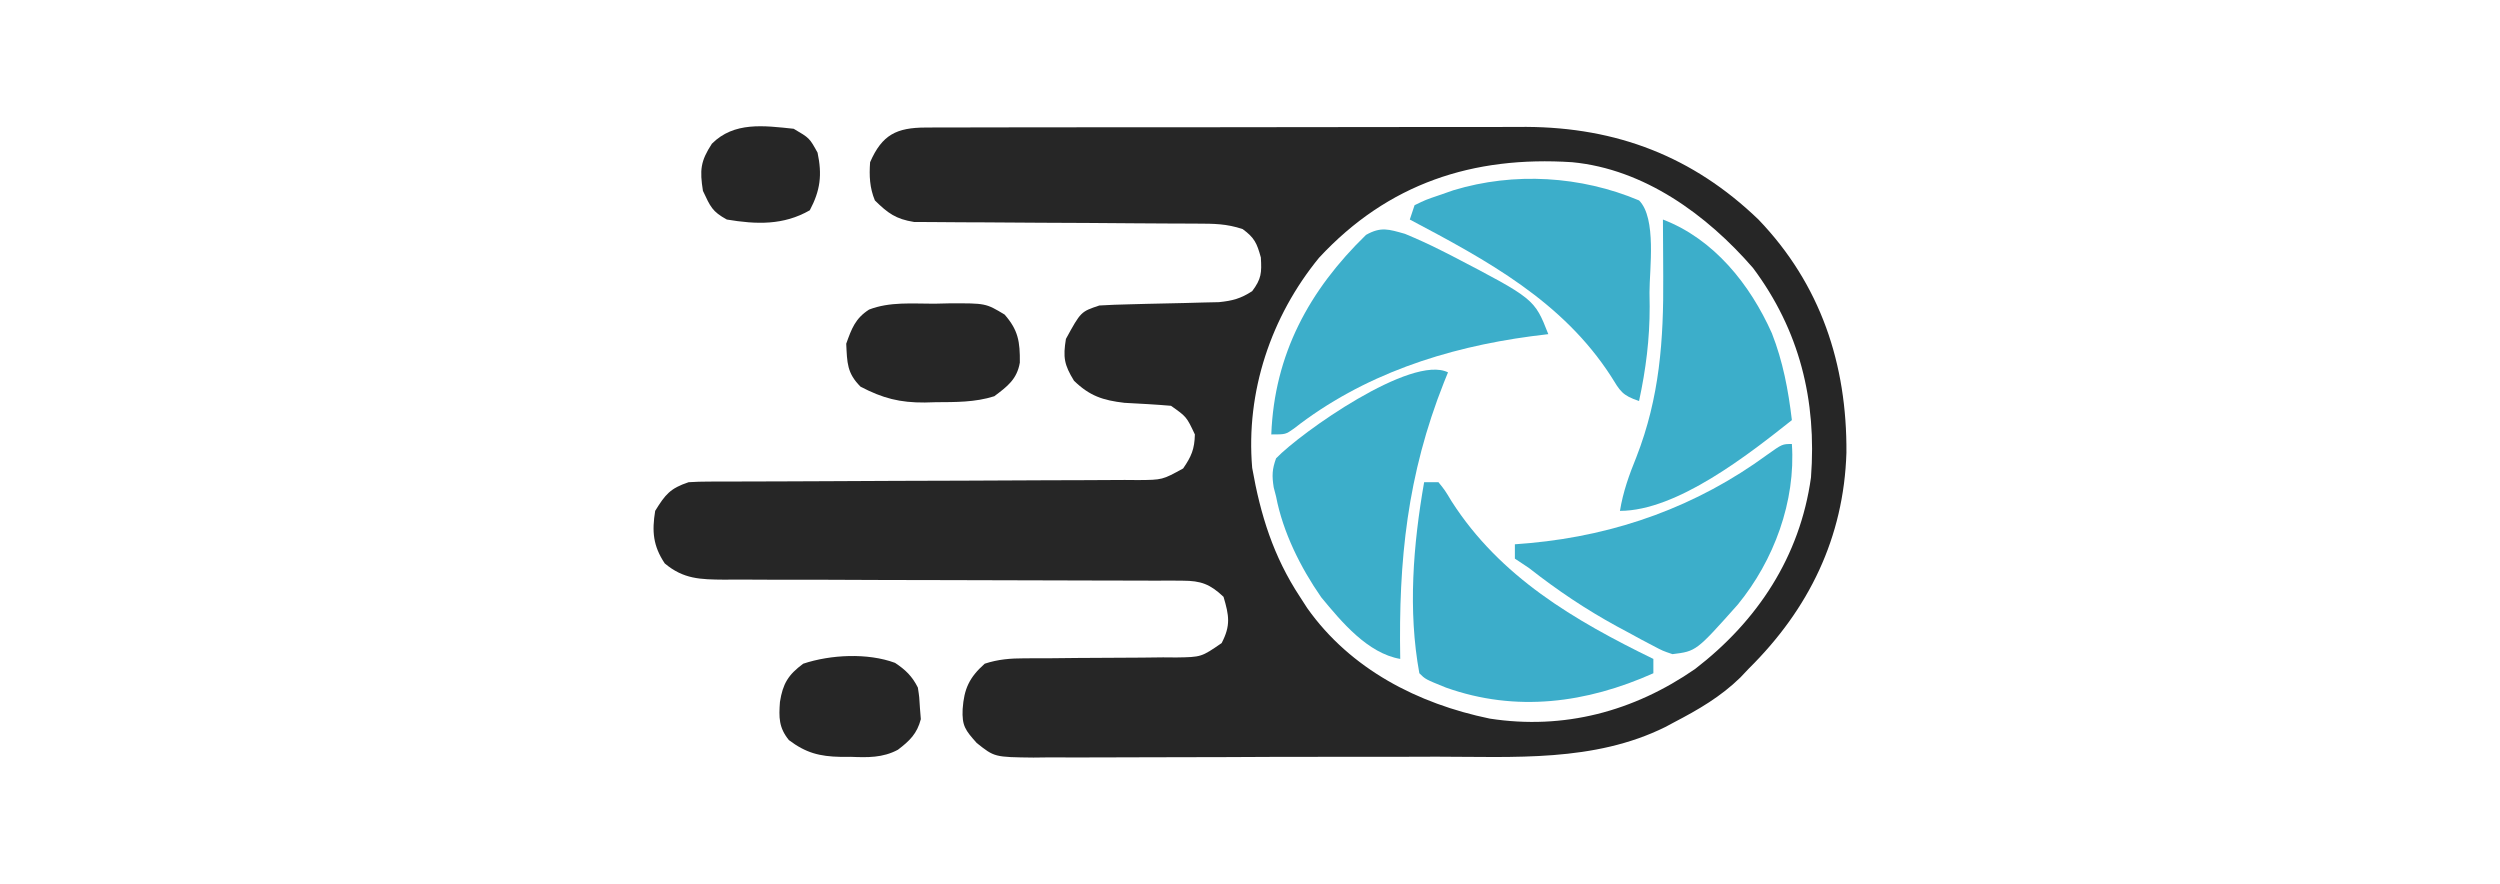
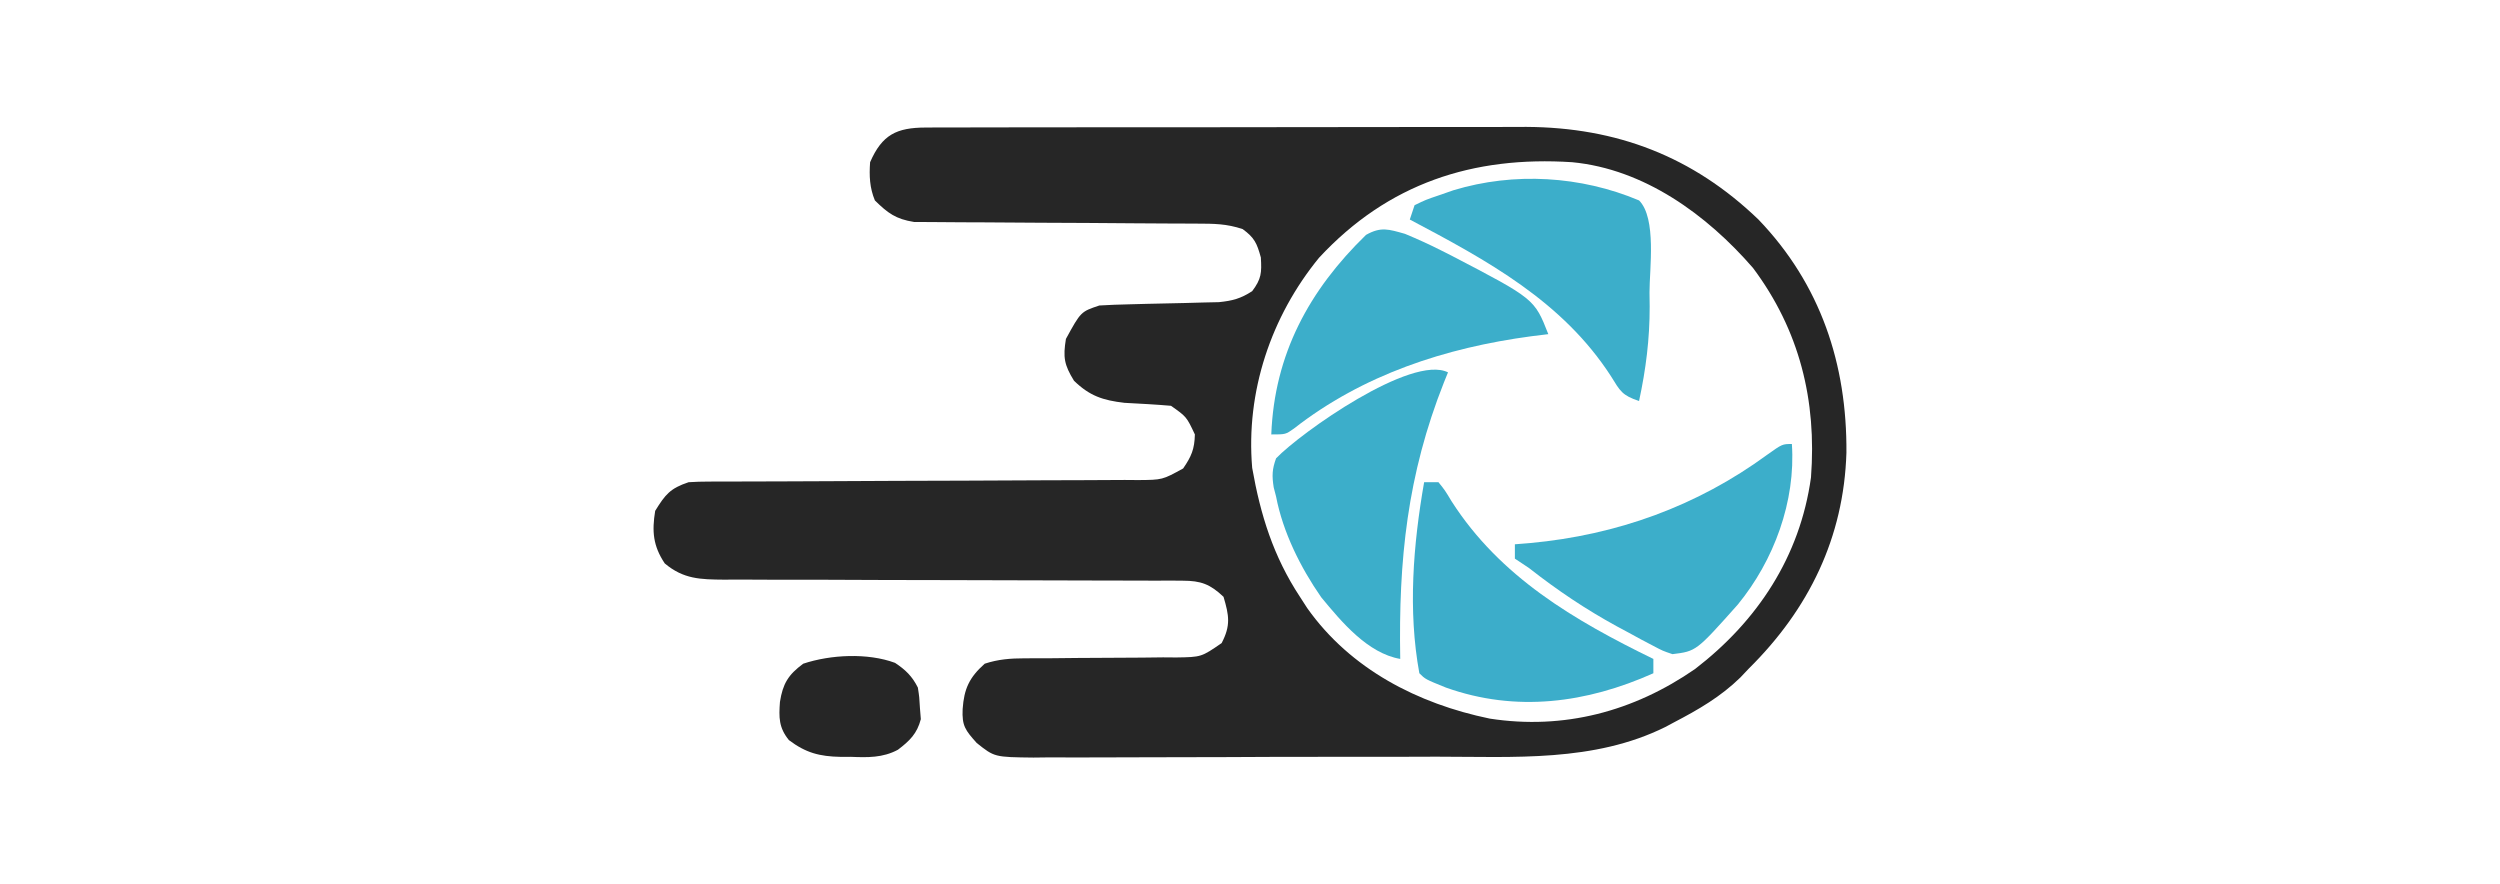
<svg xmlns="http://www.w3.org/2000/svg" width="198" height="70" viewBox="0 0 198 70" fill="none">
  <path d="M73.324 10.101C73.771 10.098 74.217 10.095 74.677 10.093C75.168 10.094 75.658 10.095 76.163 10.095C76.685 10.094 77.206 10.092 77.727 10.09C79.145 10.085 80.563 10.084 81.981 10.085C83.167 10.086 84.353 10.084 85.539 10.082C88.341 10.078 91.144 10.078 93.946 10.08C96.828 10.082 99.709 10.078 102.591 10.07C105.07 10.063 107.549 10.061 110.028 10.062C111.506 10.062 112.984 10.062 114.463 10.056C115.857 10.052 117.251 10.052 118.645 10.057C119.392 10.059 120.14 10.054 120.887 10.05C128.046 10.091 134.073 12.388 139.269 17.386C144.2 22.526 146.287 28.844 146.237 35.86C146.028 42.577 143.262 48.244 138.513 52.943C138.289 53.179 138.066 53.415 137.836 53.658C136.281 55.179 134.517 56.201 132.602 57.199C132.37 57.323 132.138 57.448 131.898 57.577C126.246 60.376 119.903 59.931 113.772 59.929C113.022 59.931 112.271 59.933 111.521 59.936C109.171 59.943 106.821 59.944 104.47 59.941C102.052 59.939 99.634 59.948 97.216 59.962C95.13 59.973 93.043 59.978 90.957 59.976C89.715 59.975 88.473 59.978 87.231 59.987C85.85 59.995 84.469 59.991 83.088 59.985C82.68 59.99 82.272 59.995 81.851 60C78.762 59.965 78.762 59.965 77.358 58.846C76.451 57.831 76.18 57.49 76.241 56.158C76.353 54.557 76.765 53.654 77.99 52.565C79.055 52.214 80.028 52.14 81.144 52.139C81.465 52.138 81.786 52.136 82.116 52.135C82.459 52.134 82.802 52.134 83.156 52.134C83.886 52.127 84.615 52.119 85.344 52.111C86.493 52.1 87.64 52.092 88.789 52.092C89.898 52.091 91.007 52.078 92.116 52.063C92.631 52.067 92.631 52.067 93.156 52.071C95.144 52.041 95.144 52.041 96.754 50.933C97.48 49.537 97.345 48.76 96.904 47.269C95.844 46.264 95.117 45.993 93.671 45.991C93.156 45.987 93.156 45.987 92.631 45.982C92.257 45.984 91.884 45.987 91.499 45.989C91.103 45.987 90.707 45.985 90.3 45.983C89.441 45.979 88.582 45.978 87.723 45.979C86.364 45.981 85.004 45.976 83.645 45.968C80.76 45.955 77.874 45.949 74.988 45.945C71.646 45.941 68.303 45.933 64.961 45.915C63.621 45.91 62.282 45.912 60.942 45.913C60.121 45.91 59.3 45.906 58.479 45.902C58.106 45.904 57.733 45.906 57.349 45.909C55.486 45.892 54.136 45.876 52.647 44.621C51.717 43.226 51.628 42.081 51.89 40.461C52.694 39.158 53.081 38.677 54.538 38.191C55.063 38.156 55.589 38.142 56.115 38.141C56.436 38.14 56.757 38.138 57.087 38.137C57.613 38.137 57.613 38.137 58.15 38.137C58.706 38.135 58.706 38.135 59.272 38.133C60.077 38.13 60.882 38.129 61.687 38.127C62.961 38.124 64.234 38.118 65.507 38.111C69.127 38.092 72.748 38.074 76.368 38.068C78.582 38.064 80.795 38.053 83.009 38.037C83.853 38.032 84.698 38.03 85.542 38.031C86.722 38.032 87.902 38.024 89.082 38.013C89.432 38.016 89.782 38.018 90.143 38.021C92.06 38.007 92.06 38.007 93.706 37.101C94.362 36.145 94.606 35.571 94.634 34.408C93.972 33.004 93.972 33.004 92.743 32.139C91.516 32.033 90.289 31.97 89.059 31.904C87.348 31.705 86.298 31.358 85.059 30.153C84.283 28.888 84.183 28.304 84.421 26.843C85.602 24.684 85.602 24.684 87.069 24.195C87.859 24.147 88.651 24.119 89.443 24.102C89.911 24.09 90.378 24.077 90.86 24.064C91.846 24.041 92.832 24.02 93.818 23.999C94.286 23.986 94.754 23.974 95.236 23.96C95.664 23.951 96.093 23.941 96.534 23.931C97.625 23.82 98.26 23.65 99.173 23.06C99.9 22.091 99.934 21.611 99.859 20.389C99.544 19.252 99.354 18.828 98.417 18.143C97.13 17.714 96.144 17.715 94.787 17.711C94.535 17.71 94.284 17.708 94.025 17.707C93.478 17.704 92.932 17.702 92.386 17.701C91.521 17.698 90.656 17.692 89.791 17.685C87.332 17.665 84.873 17.647 82.413 17.641C80.908 17.638 79.404 17.627 77.899 17.611C77.326 17.606 76.754 17.604 76.181 17.605C75.378 17.606 74.577 17.597 73.774 17.587C73.318 17.585 72.862 17.582 72.392 17.58C70.951 17.349 70.321 16.888 69.29 15.873C68.876 14.87 68.835 13.927 68.912 12.847C69.862 10.663 71.014 10.105 73.324 10.101ZM104.469 20.413C100.66 25.066 98.66 31.031 99.173 37.056C99.831 40.791 100.851 44.073 102.956 47.269C103.146 47.563 103.335 47.857 103.531 48.16C106.955 53.001 112.298 55.737 117.99 56.914C123.856 57.822 129.388 56.349 134.248 52.986C139.192 49.185 142.562 44.081 143.43 37.813C143.892 31.716 142.529 26.158 138.838 21.221C135.184 17.012 130.226 13.392 124.517 12.847C116.666 12.336 109.94 14.518 104.469 20.413Z" fill="#262626" />
  <path d="M112.791 38.191C113.165 38.191 113.54 38.191 113.926 38.191C114.44 38.829 114.44 38.829 114.966 39.704C118.8 45.689 124.681 49.133 130.947 52.187C130.947 52.561 130.947 52.936 130.947 53.322C125.656 55.686 120.077 56.438 114.517 54.456C112.887 53.796 112.887 53.796 112.413 53.322C111.499 48.35 111.927 43.127 112.791 38.191Z" fill="#3CADCA" />
  <path d="M141.917 35.165C142.227 39.705 140.5 44.384 137.63 47.885C134.343 51.576 134.343 51.576 132.461 51.809C131.695 51.552 131.695 51.552 130.887 51.124C130.439 50.89 130.439 50.89 129.983 50.65C129.669 50.478 129.356 50.307 129.033 50.13C128.712 49.958 128.391 49.786 128.06 49.608C125.582 48.254 123.335 46.744 121.113 45C120.738 44.75 120.364 44.501 119.978 44.243C119.978 43.869 119.978 43.494 119.978 43.108C120.575 43.059 120.575 43.059 121.185 43.01C128.045 42.374 134.395 40.1 139.979 36.004C141.161 35.165 141.161 35.165 141.917 35.165Z" fill="#3CAECA" />
  <path d="M114.682 29.491C114.577 29.751 114.471 30.011 114.363 30.279C111.457 37.611 110.758 44.329 110.899 52.187C108.314 51.739 106.253 49.256 104.637 47.3C102.999 44.941 101.608 42.153 101.065 39.326C101.003 39.086 100.941 38.847 100.877 38.6C100.734 37.688 100.747 37.172 101.065 36.3C103.03 34.259 111.8 28.05 114.682 29.491Z" fill="#3CAECA" />
  <path d="M111.278 18.521C112.269 18.935 113.208 19.36 114.162 19.845C114.425 19.978 114.688 20.111 114.959 20.247C121.53 23.67 121.53 23.67 122.626 26.465C121.953 26.548 121.953 26.548 121.266 26.633C114.486 27.543 107.949 29.669 102.477 33.943C101.821 34.408 101.821 34.408 100.686 34.408C100.932 28.057 103.677 22.99 108.19 18.602C109.376 17.936 109.98 18.157 111.278 18.521Z" fill="#3CAECA" />
  <path d="M129.813 15.873C131.216 17.276 130.639 21.328 130.64 23.155C130.645 23.523 130.649 23.891 130.654 24.271C130.659 26.844 130.356 29.247 129.813 31.761C128.459 31.309 128.322 30.979 127.59 29.798C123.747 23.855 117.798 20.636 111.656 17.387C111.781 17.012 111.906 16.637 112.034 16.252C112.915 15.823 112.915 15.823 114.02 15.448C114.381 15.322 114.742 15.196 115.114 15.067C119.918 13.61 125.203 13.931 129.813 15.873Z" fill="#3CAECA" />
-   <path d="M131.704 17.387C135.744 18.937 138.599 22.511 140.333 26.394C141.212 28.64 141.633 30.885 141.917 33.274C138.516 35.969 132.826 40.461 128.3 40.461C128.549 38.945 129.022 37.626 129.6 36.205C131.445 31.483 131.765 26.939 131.728 21.902C131.726 21.466 131.724 21.031 131.722 20.582C131.718 19.517 131.712 18.452 131.704 17.387Z" fill="#3CAECA" />
-   <path d="M73.995 24.053C74.387 24.044 74.78 24.035 75.184 24.025C78.067 24.014 78.067 24.014 79.564 24.913C80.648 26.151 80.789 27.065 80.771 28.72C80.544 30.039 79.781 30.607 78.747 31.382C77.22 31.87 75.678 31.844 74.09 31.855C73.812 31.863 73.534 31.871 73.248 31.879C71.267 31.893 69.916 31.545 68.156 30.626C67.074 29.544 67.096 28.729 67.021 27.221C67.452 26.019 67.74 25.219 68.831 24.518C70.476 23.884 72.253 24.055 73.995 24.053Z" fill="#262626" />
  <path d="M70.886 52.498C71.718 53.047 72.248 53.563 72.695 54.456C72.811 55.208 72.811 55.208 72.86 56.088C72.883 56.375 72.906 56.662 72.93 56.958C72.631 58.104 72.048 58.672 71.115 59.38C69.915 60.027 68.698 59.995 67.375 59.941C66.981 59.943 66.981 59.943 66.58 59.944C64.905 59.912 63.82 59.625 62.482 58.617C61.677 57.629 61.681 56.818 61.772 55.591C61.997 54.158 62.421 53.444 63.616 52.565C65.785 51.842 68.722 51.695 70.886 52.498Z" fill="#262626" />
-   <path d="M62.86 10.199C64.113 10.932 64.113 10.932 64.751 12.091C65.121 13.84 64.975 15.073 64.136 16.654C62.046 17.854 59.908 17.778 57.564 17.387C56.4 16.748 56.269 16.378 55.673 15.117C55.414 13.479 55.473 12.775 56.382 11.382C58.144 9.619 60.507 9.952 62.86 10.199Z" fill="#262626" />
</svg>